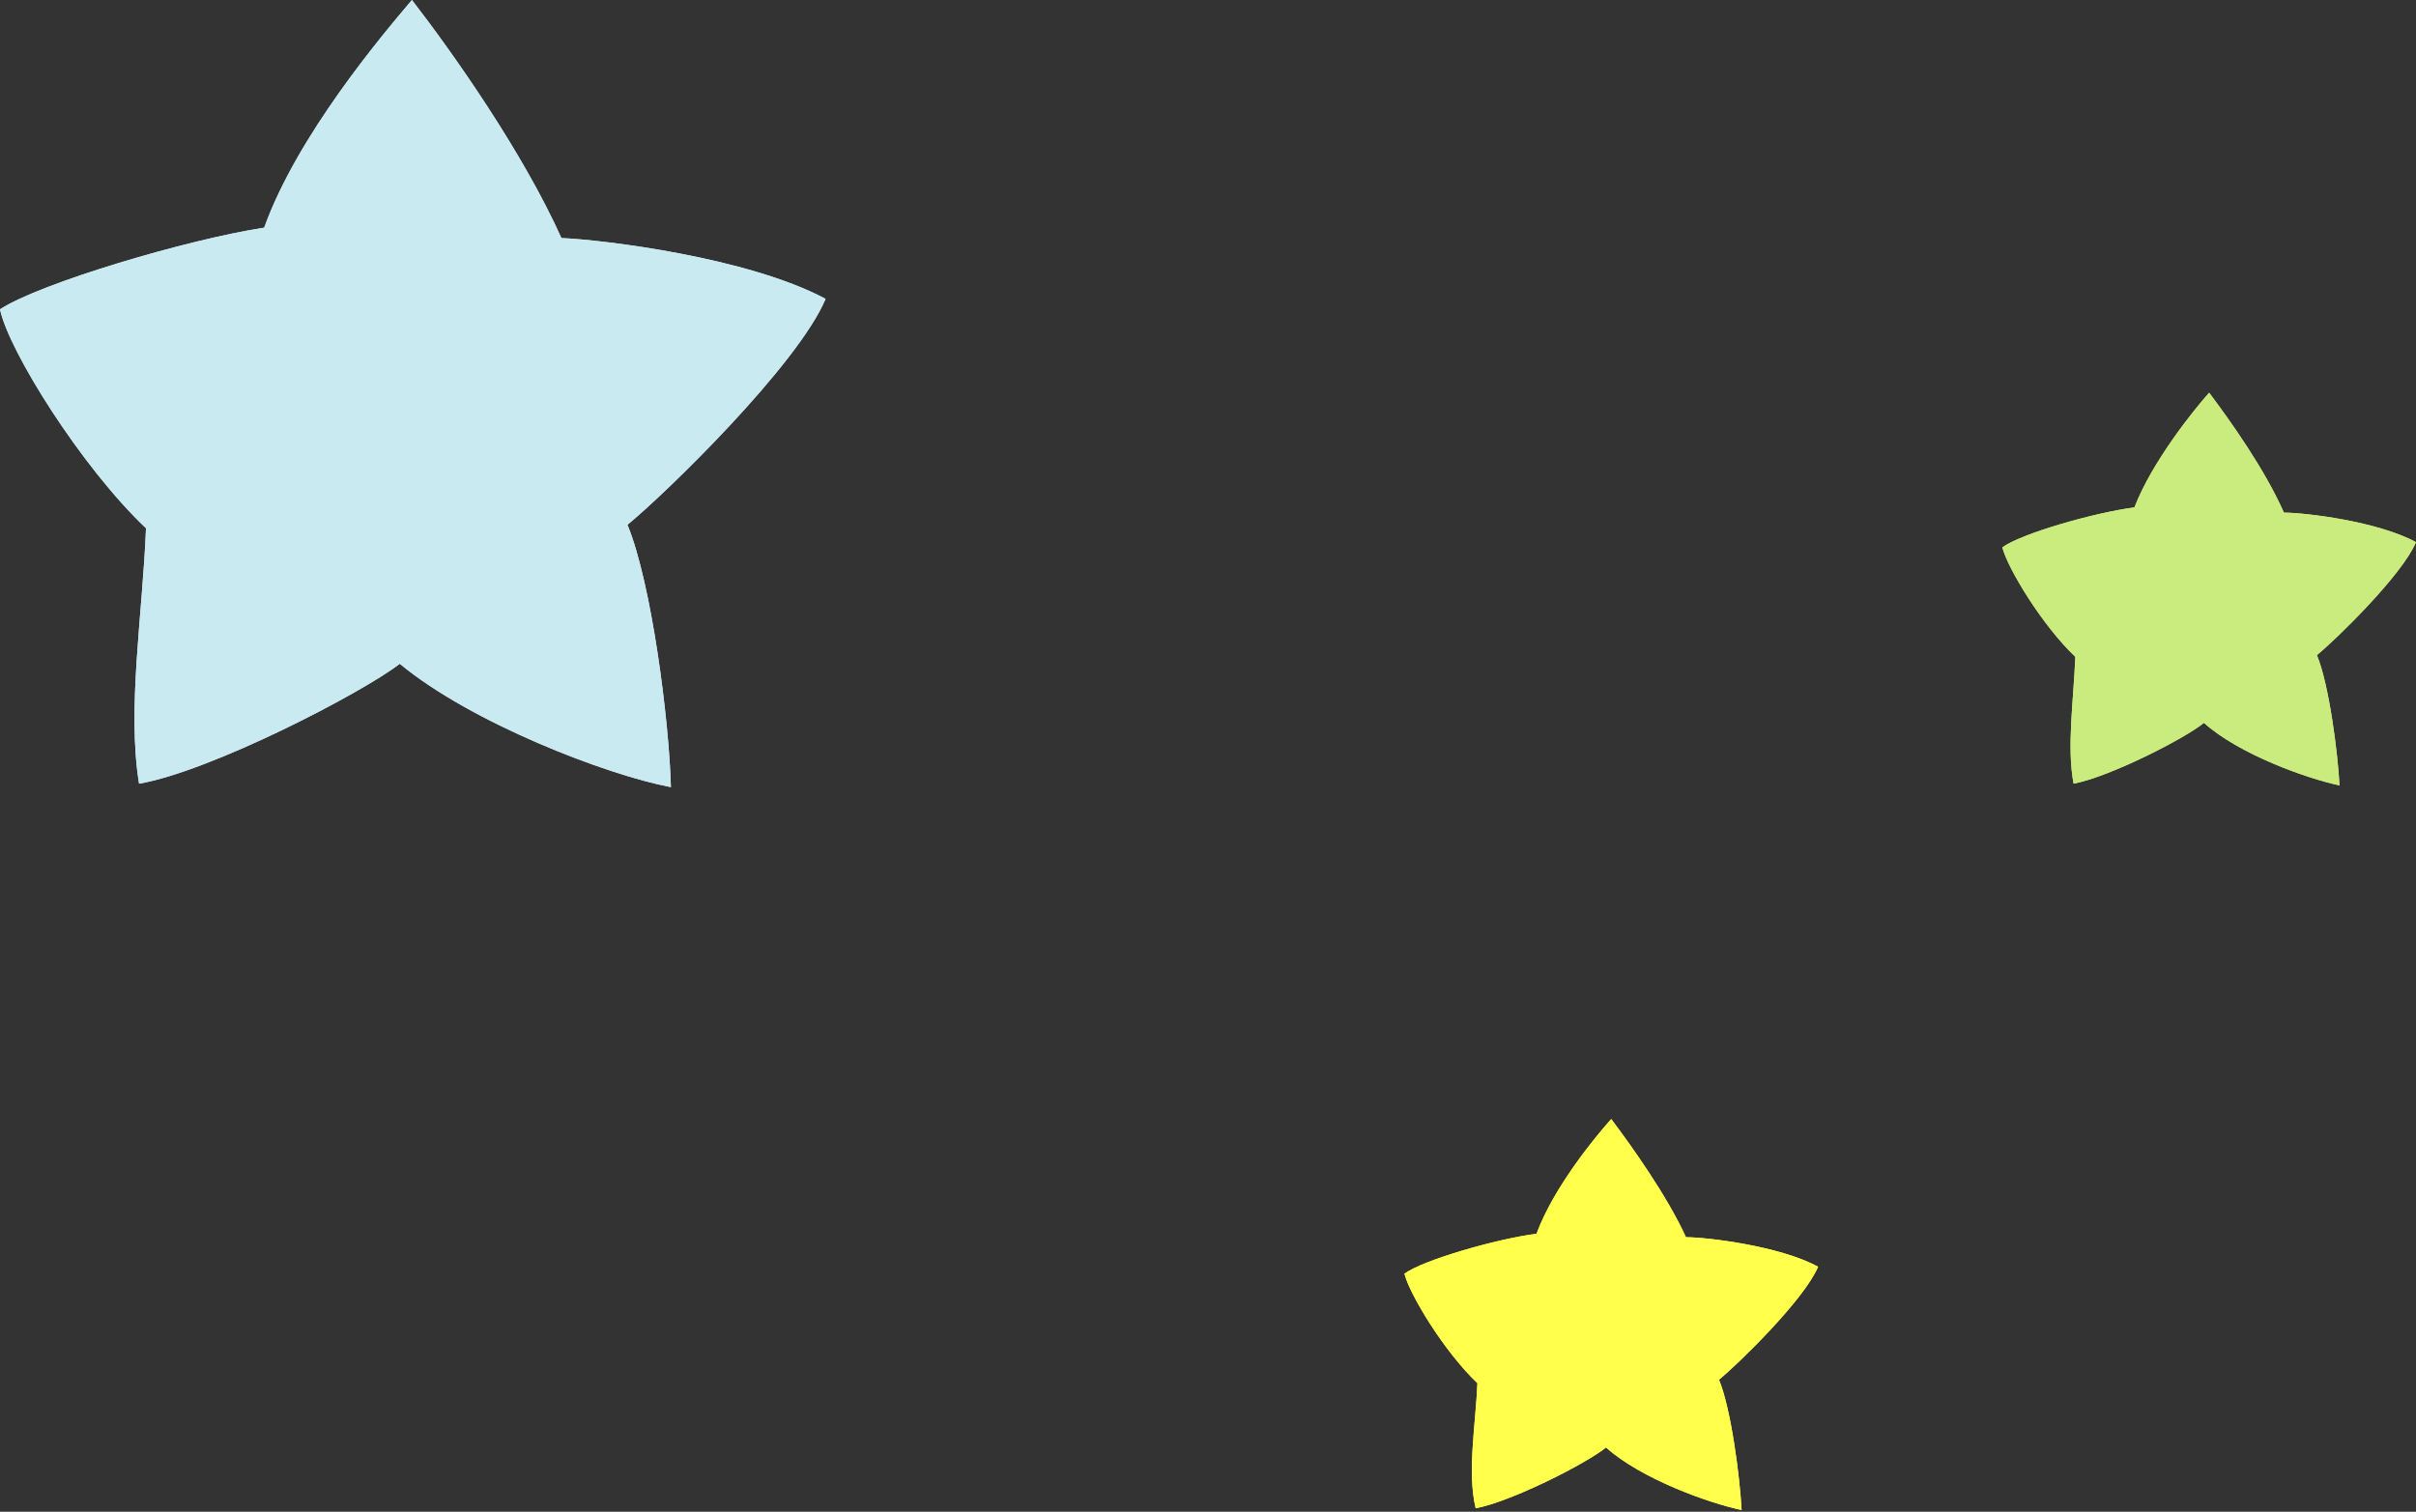
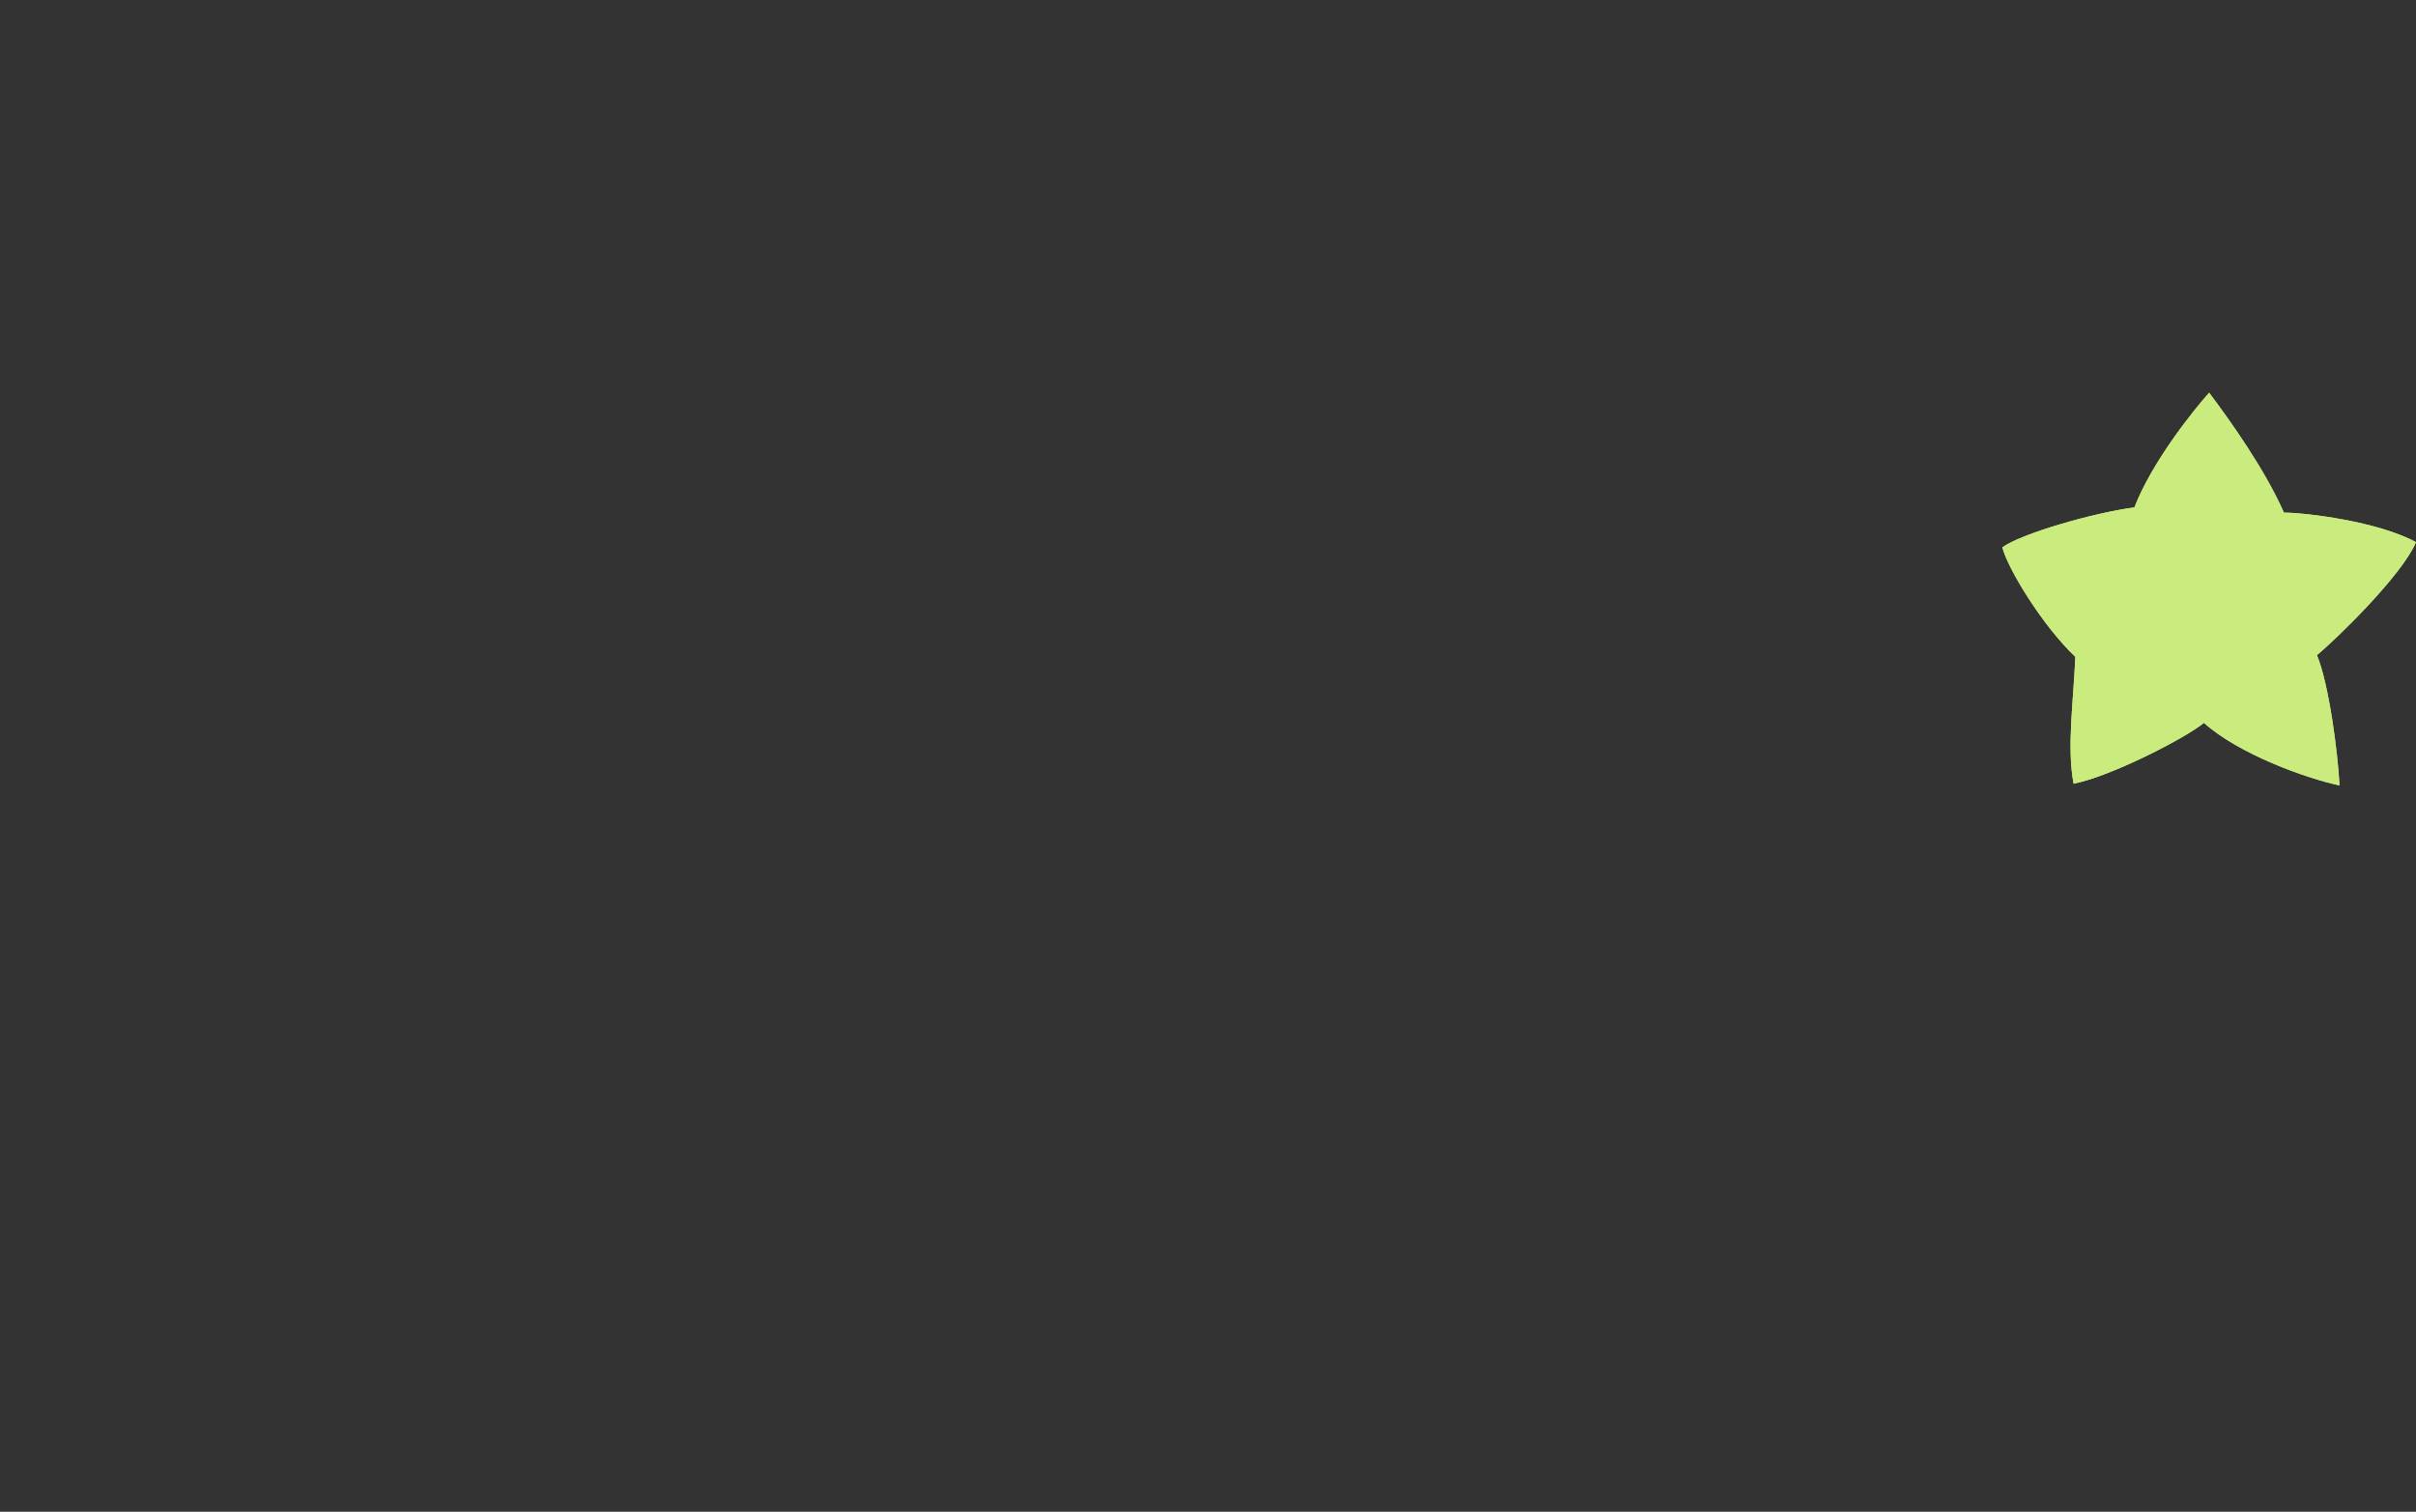
<svg xmlns="http://www.w3.org/2000/svg" version="1.1" id="レイヤー_1" x="0px" y="0px" viewBox="0 0 139 87" style="enable-background:new 0 0 139 87;" xml:space="preserve">
  <rect x="0" y="0" width="139" height="87" fill="#333333" stroke="none" />
  <style type="text/css">
	.st0{fill-rule:evenodd;clip-rule:evenodd;fill:#CAEAF2;}
	.st1{fill-rule:evenodd;clip-rule:evenodd;fill:#FFFF4C;}
	.st2{fill-rule:evenodd;clip-rule:evenodd;fill:#CAEC7E;}
</style>
  <g>
    <g>
      <g>
-         <path class="st0" d="M8.4,30.4C4.7,26.9,0.5,20.2,0,17.8c2.3-1.5,10.7-4,15.2-4.7C17.1,7.8,22,2,23.7,0c2.4,3.1,6.4,8.8,8.6,13.7     c2.4,0.1,10.7,1.1,15.2,3.5c-1.6,3.8-9.2,11.2-11.4,13c1.4,3.4,2.4,11.3,2.5,15.1c-3.7-0.7-11.5-3.7-15.6-7.1     c-2.2,1.7-10.9,6.2-15,6.9C7.3,40.8,8.2,35.4,8.4,30.4z" />
-       </g>
+         </g>
      <g>
-         <path class="st0" d="M8.4,30.4C4.7,26.9,0.5,20.2,0,17.8c2.3-1.5,10.7-4,15.2-4.7C17.1,7.8,22,2,23.7,0c2.4,3.1,6.4,8.8,8.6,13.7     c2.4,0.1,10.7,1.1,15.2,3.5c-1.6,3.8-9.2,11.2-11.4,13c1.4,3.4,2.4,11.3,2.5,15.1c-3.7-0.7-11.5-3.7-15.6-7.1     c-2.2,1.7-10.9,6.2-15,6.9C7.3,40.8,8.2,35.4,8.4,30.4z" />
-       </g>
+         </g>
    </g>
    <g>
      <g>
-         <path class="st1" d="M85,79.6c-1.9-1.8-3.9-5.1-4.2-6.3c1.1-0.8,5.3-2,7.6-2.3c1-2.7,3.4-5.6,4.3-6.6c1.2,1.6,3.2,4.4,4.3,6.8     c1.2,0,5.4,0.5,7.6,1.7c-0.8,1.9-4.6,5.6-5.7,6.5c0.7,1.7,1.2,5.6,1.3,7.5c-1.9-0.4-5.8-1.8-7.8-3.6c-1.1,0.9-5.4,3.1-7.5,3.5     C84.4,84.7,84.9,82,85,79.6z" />
-       </g>
+         </g>
      <g>
-         <path class="st1" d="M85,79.6c-1.9-1.8-3.9-5.1-4.2-6.3c1.1-0.8,5.3-2,7.6-2.3c1-2.7,3.4-5.6,4.3-6.6c1.2,1.6,3.2,4.4,4.3,6.8     c1.2,0,5.4,0.5,7.6,1.7c-0.8,1.9-4.6,5.6-5.7,6.5c0.7,1.7,1.2,5.6,1.3,7.5c-1.9-0.4-5.8-1.8-7.8-3.6c-1.1,0.9-5.4,3.1-7.5,3.5     C84.4,84.7,84.9,82,85,79.6z" />
-       </g>
+         </g>
    </g>
    <g>
      <g>
        <path class="st2" d="M119.4,37.8c-1.9-1.8-3.9-5.1-4.2-6.3c1.1-0.8,5.3-2,7.6-2.3c1-2.6,3.4-5.6,4.3-6.6c1.2,1.6,3.2,4.4,4.3,6.9     c1.2,0,5.4,0.5,7.6,1.7c-0.8,1.9-4.6,5.6-5.7,6.5c0.7,1.7,1.2,5.6,1.3,7.5c-1.9-0.4-5.8-1.8-7.8-3.6c-1.1,0.9-5.4,3.1-7.5,3.5     C118.9,43,119.3,40.3,119.4,37.8z" />
      </g>
      <g>
        <path class="st2" d="M119.4,37.8c-1.9-1.8-3.9-5.1-4.2-6.3c1.1-0.8,5.3-2,7.6-2.3c1-2.6,3.4-5.6,4.3-6.6c1.2,1.6,3.2,4.4,4.3,6.9     c1.2,0,5.4,0.5,7.6,1.7c-0.8,1.9-4.6,5.6-5.7,6.5c0.7,1.7,1.2,5.6,1.3,7.5c-1.9-0.4-5.8-1.8-7.8-3.6c-1.1,0.9-5.4,3.1-7.5,3.5     C118.9,43,119.3,40.3,119.4,37.8z" />
      </g>
    </g>
  </g>
</svg>